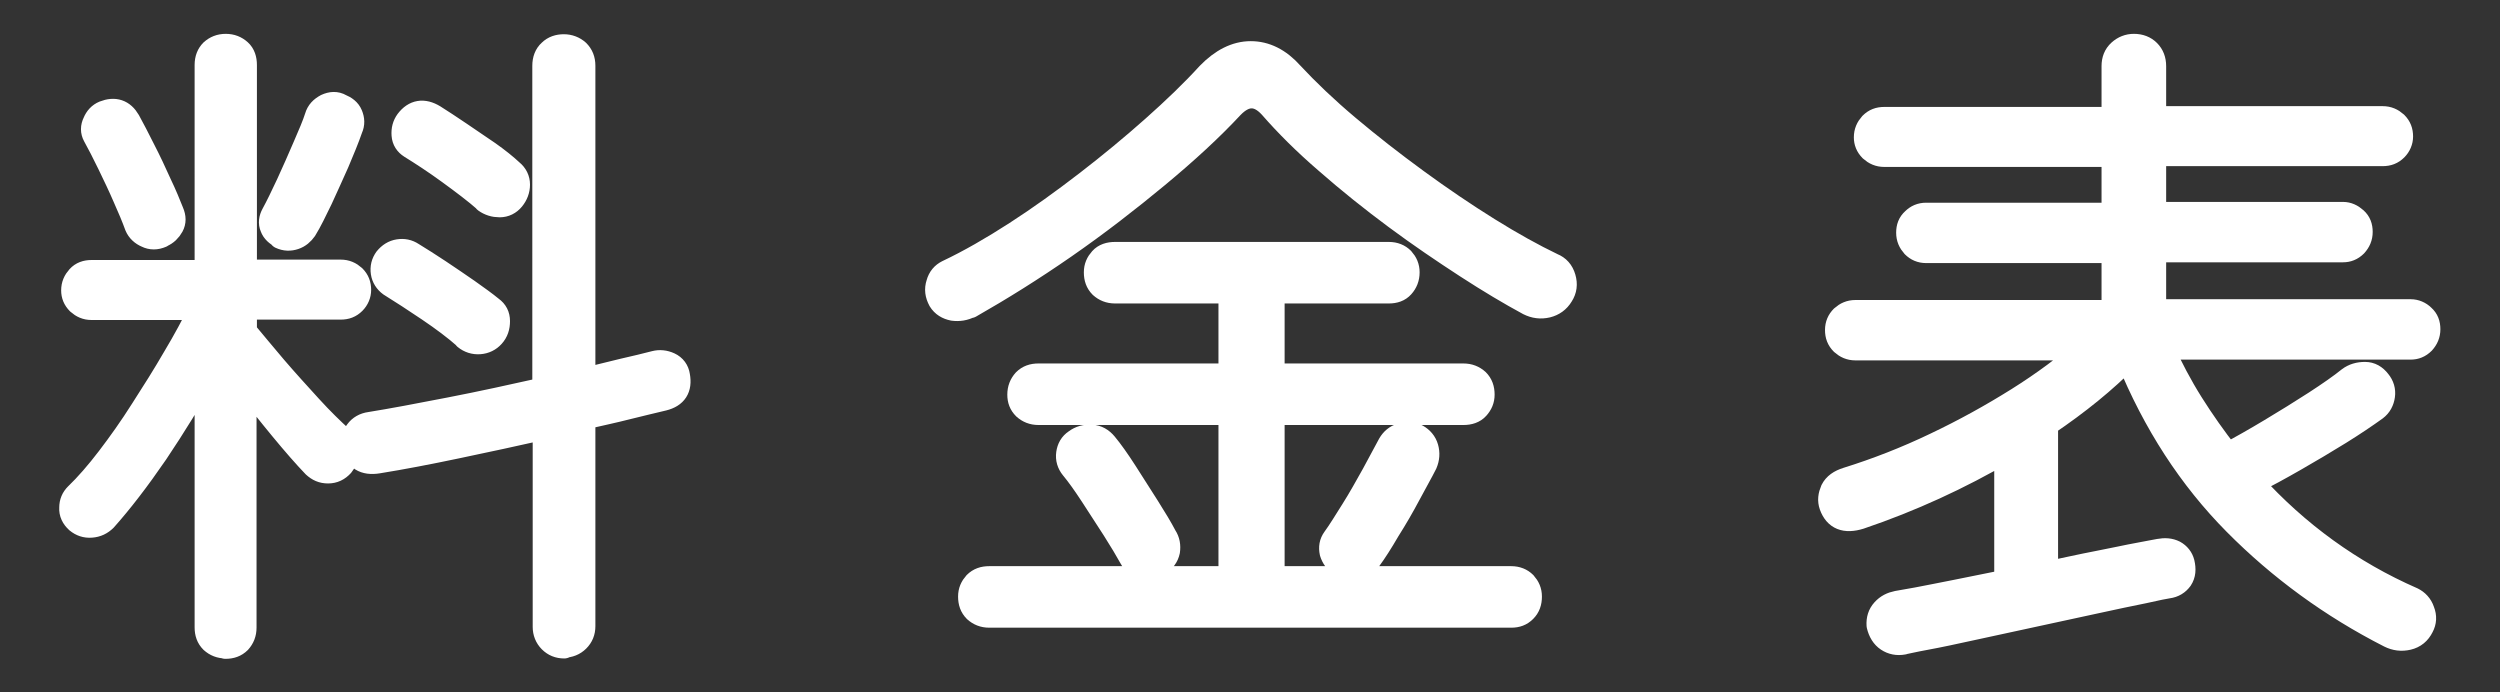
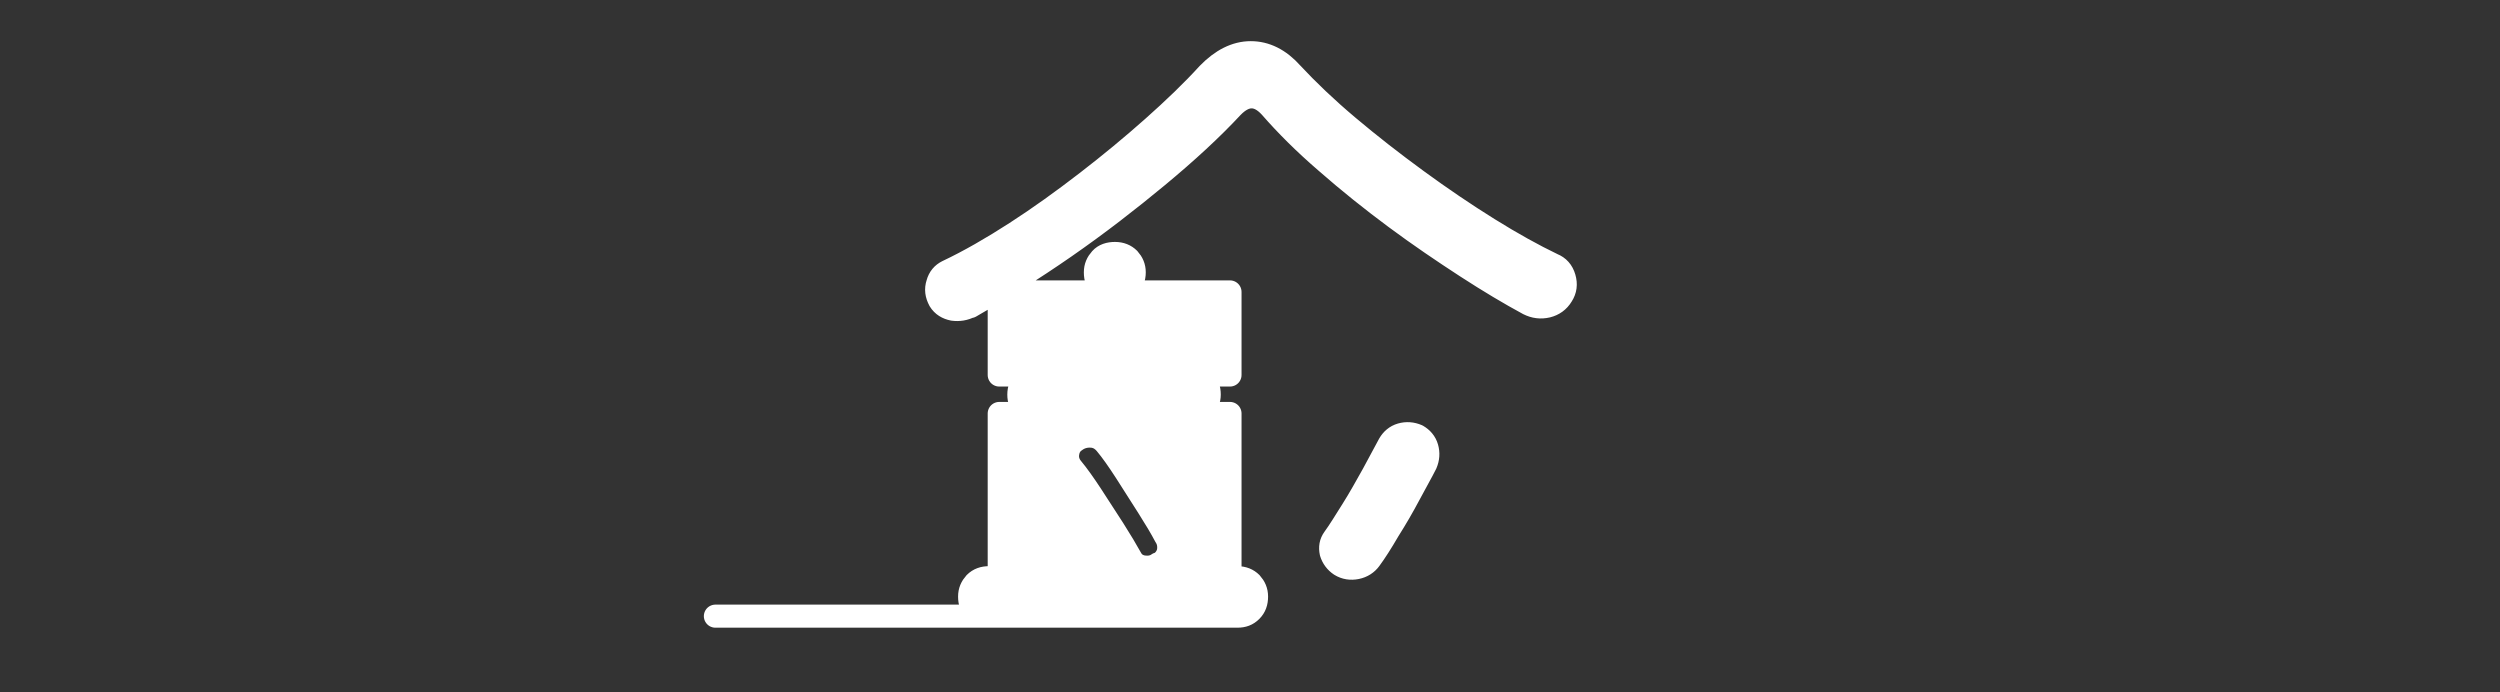
<svg xmlns="http://www.w3.org/2000/svg" id="_レイヤー_2" viewBox="0 0 65 18">
  <rect x="0" y="0" width="65" height="18" fill="#333333" stroke="none" />
  <defs>
    <style>.cls-1{fill:none;}.cls-2{fill:#fff;stroke:#fff;stroke-linecap:round;stroke-linejoin:round;stroke-width:.6px;}</style>
  </defs>
  <g id="mo">
    <g>
-       <rect class="cls-1" width="65" height="18" />
      <g>
-         <path class="cls-2" d="M5.87,16.82c-.15,0-.27-.05-.37-.14-.1-.1-.14-.22-.14-.37v-6.63c-.39,.7-.82,1.4-1.29,2.1-.48,.7-.92,1.27-1.33,1.73-.1,.1-.22,.16-.37,.17-.14,.01-.26-.03-.37-.12-.11-.1-.17-.22-.16-.36,0-.14,.05-.25,.14-.34,.26-.25,.54-.57,.83-.95s.59-.8,.88-1.26c.29-.45,.58-.91,.84-1.36,.27-.45,.5-.88,.69-1.27H2.38c-.14,0-.25-.05-.35-.14-.1-.1-.14-.21-.14-.33,0-.14,.05-.25,.14-.35s.21-.14,.35-.14h2.98V1.69c0-.16,.05-.28,.14-.37,.1-.09,.22-.14,.37-.14s.27,.05,.37,.14c.1,.09,.14,.22,.14,.37V7.05h2.48c.14,0,.25,.05,.35,.14,.1,.1,.14,.21,.14,.35,0,.12-.05,.24-.14,.33-.1,.1-.21,.14-.35,.14h-2.48v.61c.22,.26,.47,.57,.77,.92,.3,.35,.61,.69,.92,1.03s.58,.6,.81,.81c.11,.09,.17,.21,.16,.35,0,.14-.05,.26-.14,.37-.1,.11-.22,.17-.37,.17s-.26-.05-.37-.15c-.24-.25-.52-.57-.85-.97-.33-.4-.64-.79-.94-1.19v6.36c0,.15-.05,.27-.14,.37-.1,.1-.22,.14-.37,.14Zm-1.67-10.68c-.14,.06-.27,.06-.39,0-.12-.05-.22-.14-.27-.26-.08-.22-.18-.46-.31-.75-.12-.28-.26-.57-.4-.86-.14-.29-.27-.54-.38-.74-.06-.11-.06-.23,0-.35,.05-.12,.13-.21,.25-.26,.28-.11,.5-.04,.65,.22,.11,.2,.24,.45,.39,.75,.15,.29,.29,.59,.42,.88,.14,.29,.24,.54,.32,.74,.06,.14,.06,.26,0,.37-.06,.11-.15,.2-.27,.25Zm3.11,.02c-.12-.06-.21-.14-.25-.25-.05-.11-.03-.23,.03-.34,.11-.2,.24-.47,.39-.79,.15-.32,.29-.65,.43-.97,.14-.32,.25-.58,.31-.77,.04-.14,.13-.23,.26-.3,.13-.06,.26-.07,.38,0,.12,.05,.22,.12,.27,.24s.06,.24,0,.37c-.09,.26-.21,.55-.35,.88-.14,.32-.29,.64-.43,.95-.15,.31-.28,.58-.41,.79-.07,.1-.16,.18-.28,.22s-.24,.04-.37-.02Zm7.36,10.66c-.15,0-.27-.05-.37-.15-.1-.1-.15-.23-.15-.37v-5.17c-.75,.17-1.5,.33-2.26,.49-.76,.16-1.44,.29-2.06,.39-.36,.06-.58-.08-.65-.41-.02-.15,0-.28,.09-.39,.08-.11,.2-.18,.35-.2,.56-.09,1.25-.22,2.07-.38,.83-.16,1.64-.34,2.45-.52V1.71c0-.16,.05-.29,.15-.38,.1-.1,.23-.14,.37-.14s.27,.05,.37,.14c.1,.1,.15,.22,.15,.38V9.87c.36-.09,.7-.17,1.02-.25,.32-.07,.59-.14,.83-.2,.12-.03,.25-.02,.38,.04,.13,.06,.21,.17,.23,.31,.06,.33-.07,.53-.39,.61-.28,.07-.6,.14-.95,.23s-.73,.17-1.12,.26v5.41c0,.15-.05,.27-.15,.37-.1,.1-.23,.15-.37,.15Zm-2.58-8.04c-.26-.23-.58-.47-.95-.72s-.71-.47-1-.65c-.11-.08-.18-.19-.2-.32-.02-.14,.01-.26,.09-.37,.09-.11,.2-.18,.33-.2,.13-.02,.25,0,.37,.08,.2,.12,.43,.27,.69,.44s.5,.34,.75,.51c.24,.17,.45,.32,.62,.46,.11,.08,.17,.19,.17,.34s-.04,.28-.14,.39c-.09,.1-.21,.16-.35,.17-.14,.01-.27-.03-.38-.12Zm.53-3.55c-.26-.23-.58-.47-.95-.74s-.71-.49-1-.67c-.11-.07-.18-.17-.19-.31-.01-.14,.02-.26,.1-.37,.19-.25,.43-.29,.71-.12,.19,.12,.42,.27,.67,.44,.25,.17,.5,.34,.75,.51,.24,.17,.44,.33,.6,.48,.11,.09,.17,.21,.17,.35s-.05,.27-.14,.38c-.09,.11-.21,.17-.35,.17s-.27-.04-.38-.12Z" />
-         <path class="cls-2" d="M25.23,7.96c-.15,.08-.3,.1-.45,.08-.15-.03-.27-.1-.35-.23-.08-.15-.1-.29-.05-.44,.04-.15,.13-.25,.25-.31,.57-.27,1.16-.61,1.78-1.01,.62-.4,1.23-.84,1.84-1.31,.61-.47,1.19-.95,1.73-1.43,.54-.48,1.02-.94,1.43-1.39,.35-.36,.72-.55,1.11-.55,.38,0,.74,.17,1.07,.54,.41,.44,.89,.9,1.46,1.38,.57,.48,1.16,.94,1.79,1.4,.63,.46,1.25,.88,1.86,1.26,.61,.38,1.17,.69,1.67,.93,.15,.06,.25,.17,.3,.34s.03,.32-.06,.46c-.09,.15-.22,.24-.38,.28-.17,.04-.33,.02-.49-.06-.48-.26-1.02-.58-1.62-.97s-1.22-.81-1.84-1.27-1.22-.94-1.79-1.44c-.57-.49-1.05-.97-1.46-1.44-.32-.35-.65-.35-.99,0-.53,.57-1.18,1.17-1.94,1.8-.76,.63-1.56,1.25-2.41,1.84-.85,.59-1.67,1.1-2.46,1.55Zm.49,8.06c-.15,0-.27-.05-.37-.14-.1-.1-.14-.22-.14-.37,0-.14,.05-.25,.14-.35,.1-.1,.22-.14,.37-.14h6.26v-4.27h-4.98c-.15,0-.27-.05-.37-.14-.1-.1-.14-.21-.14-.35,0-.15,.05-.27,.14-.37,.1-.1,.22-.14,.37-.14h4.98v-2.16h-2.99c-.15,0-.27-.05-.37-.14-.1-.1-.14-.22-.14-.37,0-.14,.05-.25,.14-.35s.22-.14,.37-.14h7.12c.15,0,.27,.05,.36,.14,.09,.1,.14,.21,.14,.35,0,.15-.05,.27-.14,.37-.09,.1-.21,.14-.36,.14h-3.01v2.16h4.95c.15,0,.27,.05,.37,.14,.1,.1,.14,.22,.14,.37,0,.14-.05,.25-.14,.35s-.22,.14-.37,.14h-4.95v4.27h6.19c.15,0,.27,.05,.36,.14,.09,.1,.14,.21,.14,.35,0,.15-.04,.27-.14,.37s-.21,.14-.36,.14h-13.57Zm4.39-1.36c-.11,.08-.24,.1-.39,.08-.15-.03-.25-.1-.32-.23-.11-.2-.26-.45-.45-.75-.19-.29-.38-.59-.57-.88-.19-.29-.36-.53-.51-.71-.09-.11-.13-.24-.11-.38s.08-.25,.2-.33c.12-.09,.26-.13,.42-.12,.15,.01,.27,.08,.37,.2,.15,.18,.32,.42,.52,.73s.39,.61,.58,.91c.19,.3,.34,.55,.45,.76,.08,.12,.1,.25,.08,.39-.03,.14-.11,.25-.25,.34Zm4.74,.03c-.12-.08-.2-.19-.24-.32-.03-.14-.01-.26,.07-.37,.14-.19,.29-.44,.48-.74s.36-.61,.54-.93c.17-.32,.31-.58,.42-.78,.07-.12,.17-.21,.31-.25s.28-.03,.42,.03c.12,.07,.21,.17,.25,.31,.04,.14,.03,.28-.03,.42-.11,.22-.26,.48-.43,.8s-.35,.63-.54,.93c-.18,.31-.34,.56-.48,.75-.08,.11-.2,.19-.35,.22-.15,.03-.29,.01-.42-.07Z" />
-         <path class="cls-2" d="M49.49,16.72c-.16,.03-.3,0-.42-.08s-.2-.21-.24-.38c-.01-.16,.03-.29,.13-.4,.1-.11,.22-.17,.37-.2,.07-.01,.24-.04,.51-.09,.27-.05,.61-.12,1.02-.2s.84-.17,1.29-.26v-3.38c-1.2,.7-2.46,1.28-3.79,1.73-.39,.12-.64,.02-.76-.31-.05-.14-.03-.27,.03-.41,.07-.14,.2-.23,.39-.29,.77-.24,1.54-.54,2.29-.9,.76-.36,1.48-.76,2.15-1.18,.67-.42,1.26-.86,1.76-1.3h-5.98c-.14,0-.25-.05-.35-.14-.1-.1-.14-.21-.14-.35s.05-.25,.14-.34c.1-.09,.21-.14,.35-.14h6.7v-1.56h-4.86c-.14,0-.25-.05-.34-.14-.09-.1-.14-.21-.14-.35s.04-.25,.14-.34c.09-.09,.2-.14,.34-.14h4.86v-1.53h-5.95c-.14,0-.25-.05-.35-.14-.1-.1-.14-.21-.14-.33,0-.14,.05-.25,.14-.35,.1-.1,.21-.14,.35-.14h5.95V1.72c0-.16,.05-.29,.16-.39s.24-.15,.38-.15c.16,0,.29,.05,.39,.15,.1,.1,.15,.23,.15,.39v1.34h5.93c.14,0,.25,.05,.35,.14,.1,.1,.14,.21,.14,.35,0,.12-.05,.24-.14,.33-.1,.1-.21,.14-.35,.14h-5.93v1.53h4.9c.12,0,.23,.05,.33,.14,.1,.09,.14,.2,.14,.34s-.05,.25-.14,.35c-.1,.1-.21,.14-.33,.14h-4.9v1.56h6.66c.12,0,.24,.05,.33,.14,.1,.09,.14,.2,.14,.34s-.05,.25-.14,.35c-.1,.1-.21,.14-.33,.14h-6.46c.23,.5,.48,.98,.77,1.44s.6,.9,.93,1.32c.34-.18,.71-.39,1.11-.63,.4-.24,.79-.48,1.16-.72s.67-.45,.88-.62c.12-.09,.26-.13,.42-.13,.15,0,.27,.07,.37,.2,.09,.11,.13,.24,.11,.38-.02,.14-.08,.26-.2,.35-.25,.18-.56,.39-.93,.62-.37,.23-.76,.46-1.16,.69-.4,.23-.77,.43-1.12,.61,1.18,1.3,2.57,2.31,4.17,3.01,.12,.06,.22,.16,.27,.31,.06,.15,.05,.29-.02,.42-.08,.16-.2,.26-.37,.3-.17,.04-.33,.02-.49-.06-1.51-.77-2.85-1.75-4.01-2.92-1.17-1.18-2.1-2.61-2.79-4.3-.58,.59-1.28,1.16-2.11,1.72v3.86c.48-.1,.92-.2,1.34-.28,.42-.08,.77-.16,1.05-.21s.46-.09,.53-.1c.16-.03,.29-.02,.41,.04,.11,.06,.19,.16,.22,.28,.04,.17,.03,.31-.05,.43-.08,.11-.19,.18-.34,.2-.07,.01-.28,.05-.63,.13-.35,.07-.78,.16-1.28,.27-.5,.11-1.02,.22-1.57,.34-.55,.12-1.07,.23-1.57,.34-.5,.11-.92,.2-1.25,.26s-.53,.11-.59,.12Z" />
+         <path class="cls-2" d="M25.23,7.96c-.15,.08-.3,.1-.45,.08-.15-.03-.27-.1-.35-.23-.08-.15-.1-.29-.05-.44,.04-.15,.13-.25,.25-.31,.57-.27,1.16-.61,1.78-1.01,.62-.4,1.23-.84,1.84-1.31,.61-.47,1.19-.95,1.73-1.43,.54-.48,1.02-.94,1.43-1.39,.35-.36,.72-.55,1.11-.55,.38,0,.74,.17,1.07,.54,.41,.44,.89,.9,1.46,1.38,.57,.48,1.16,.94,1.79,1.4,.63,.46,1.25,.88,1.86,1.26,.61,.38,1.17,.69,1.67,.93,.15,.06,.25,.17,.3,.34s.03,.32-.06,.46c-.09,.15-.22,.24-.38,.28-.17,.04-.33,.02-.49-.06-.48-.26-1.02-.58-1.62-.97s-1.22-.81-1.84-1.27-1.22-.94-1.79-1.44c-.57-.49-1.05-.97-1.46-1.44-.32-.35-.65-.35-.99,0-.53,.57-1.18,1.17-1.94,1.8-.76,.63-1.56,1.25-2.41,1.84-.85,.59-1.67,1.1-2.46,1.55Zm.49,8.06c-.15,0-.27-.05-.37-.14-.1-.1-.14-.22-.14-.37,0-.14,.05-.25,.14-.35,.1-.1,.22-.14,.37-.14h6.26v-4.27h-4.98c-.15,0-.27-.05-.37-.14-.1-.1-.14-.21-.14-.35,0-.15,.05-.27,.14-.37,.1-.1,.22-.14,.37-.14h4.98v-2.16h-2.99c-.15,0-.27-.05-.37-.14-.1-.1-.14-.22-.14-.37,0-.14,.05-.25,.14-.35s.22-.14,.37-.14c.15,0,.27,.05,.36,.14,.09,.1,.14,.21,.14,.35,0,.15-.05,.27-.14,.37-.09,.1-.21,.14-.36,.14h-3.01v2.16h4.95c.15,0,.27,.05,.37,.14,.1,.1,.14,.22,.14,.37,0,.14-.05,.25-.14,.35s-.22,.14-.37,.14h-4.95v4.27h6.19c.15,0,.27,.05,.36,.14,.09,.1,.14,.21,.14,.35,0,.15-.04,.27-.14,.37s-.21,.14-.36,.14h-13.57Zm4.39-1.36c-.11,.08-.24,.1-.39,.08-.15-.03-.25-.1-.32-.23-.11-.2-.26-.45-.45-.75-.19-.29-.38-.59-.57-.88-.19-.29-.36-.53-.51-.71-.09-.11-.13-.24-.11-.38s.08-.25,.2-.33c.12-.09,.26-.13,.42-.12,.15,.01,.27,.08,.37,.2,.15,.18,.32,.42,.52,.73s.39,.61,.58,.91c.19,.3,.34,.55,.45,.76,.08,.12,.1,.25,.08,.39-.03,.14-.11,.25-.25,.34Zm4.74,.03c-.12-.08-.2-.19-.24-.32-.03-.14-.01-.26,.07-.37,.14-.19,.29-.44,.48-.74s.36-.61,.54-.93c.17-.32,.31-.58,.42-.78,.07-.12,.17-.21,.31-.25s.28-.03,.42,.03c.12,.07,.21,.17,.25,.31,.04,.14,.03,.28-.03,.42-.11,.22-.26,.48-.43,.8s-.35,.63-.54,.93c-.18,.31-.34,.56-.48,.75-.08,.11-.2,.19-.35,.22-.15,.03-.29,.01-.42-.07Z" />
      </g>
    </g>
  </g>
</svg>